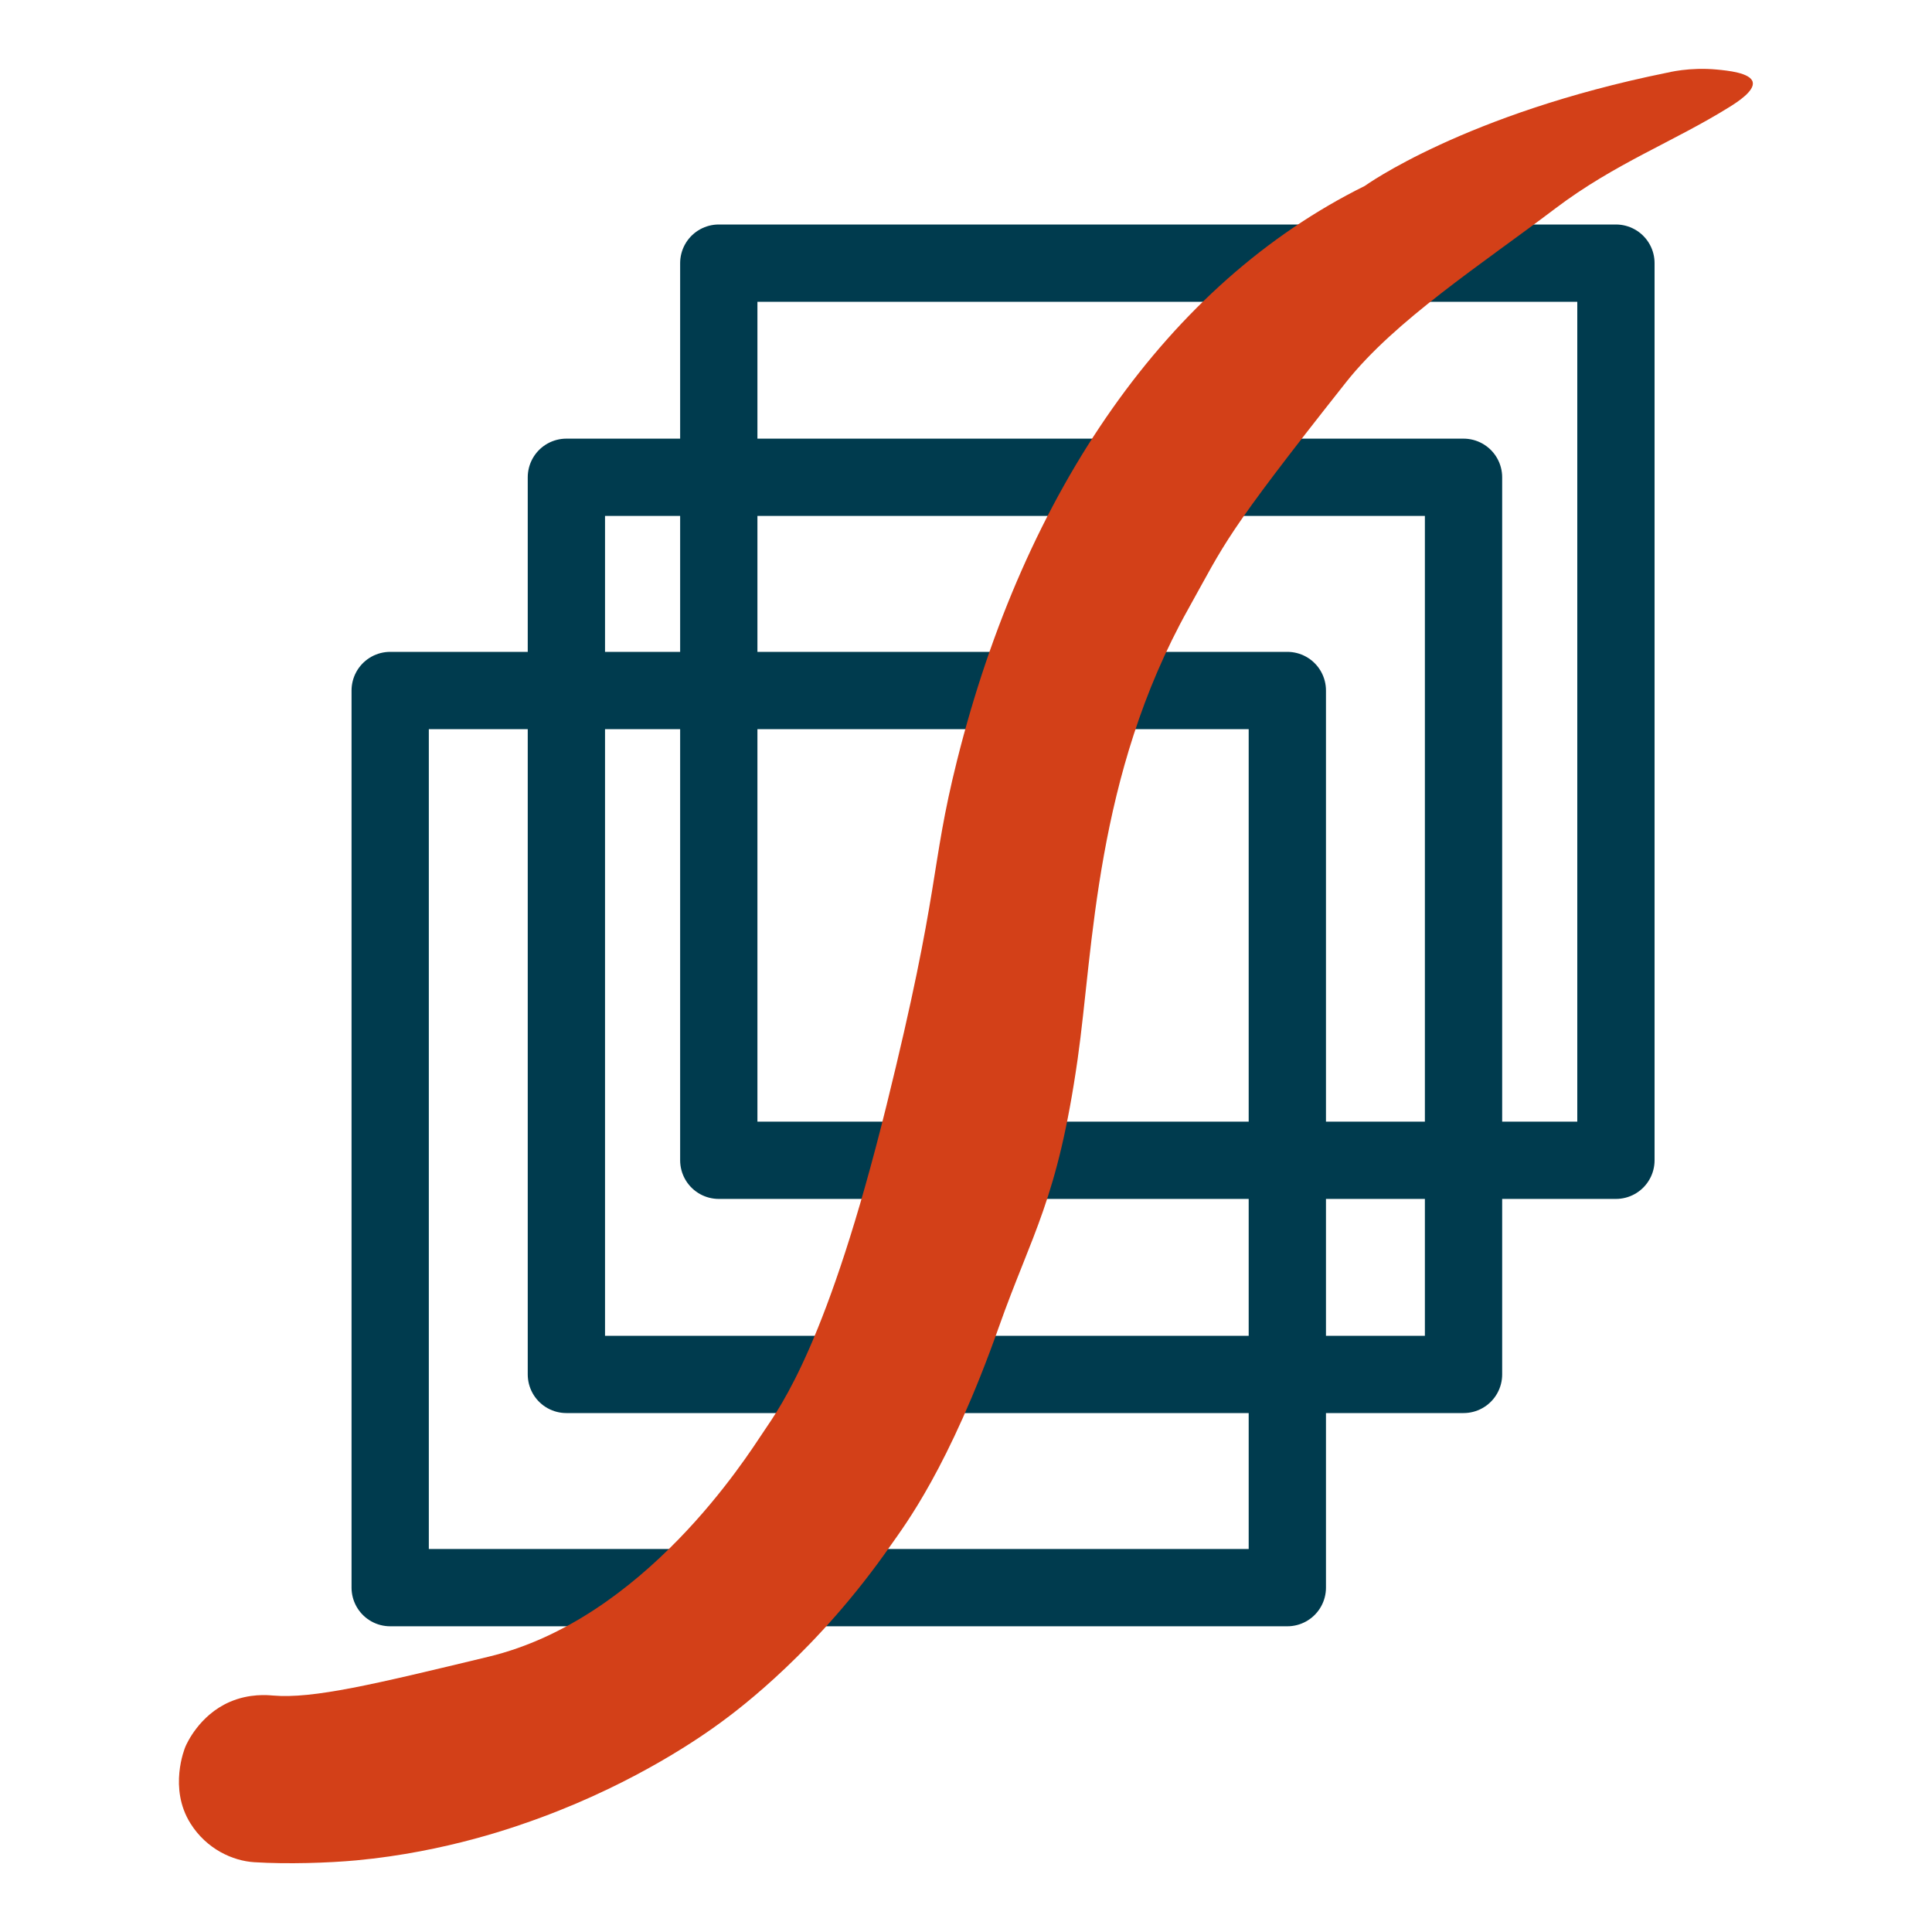
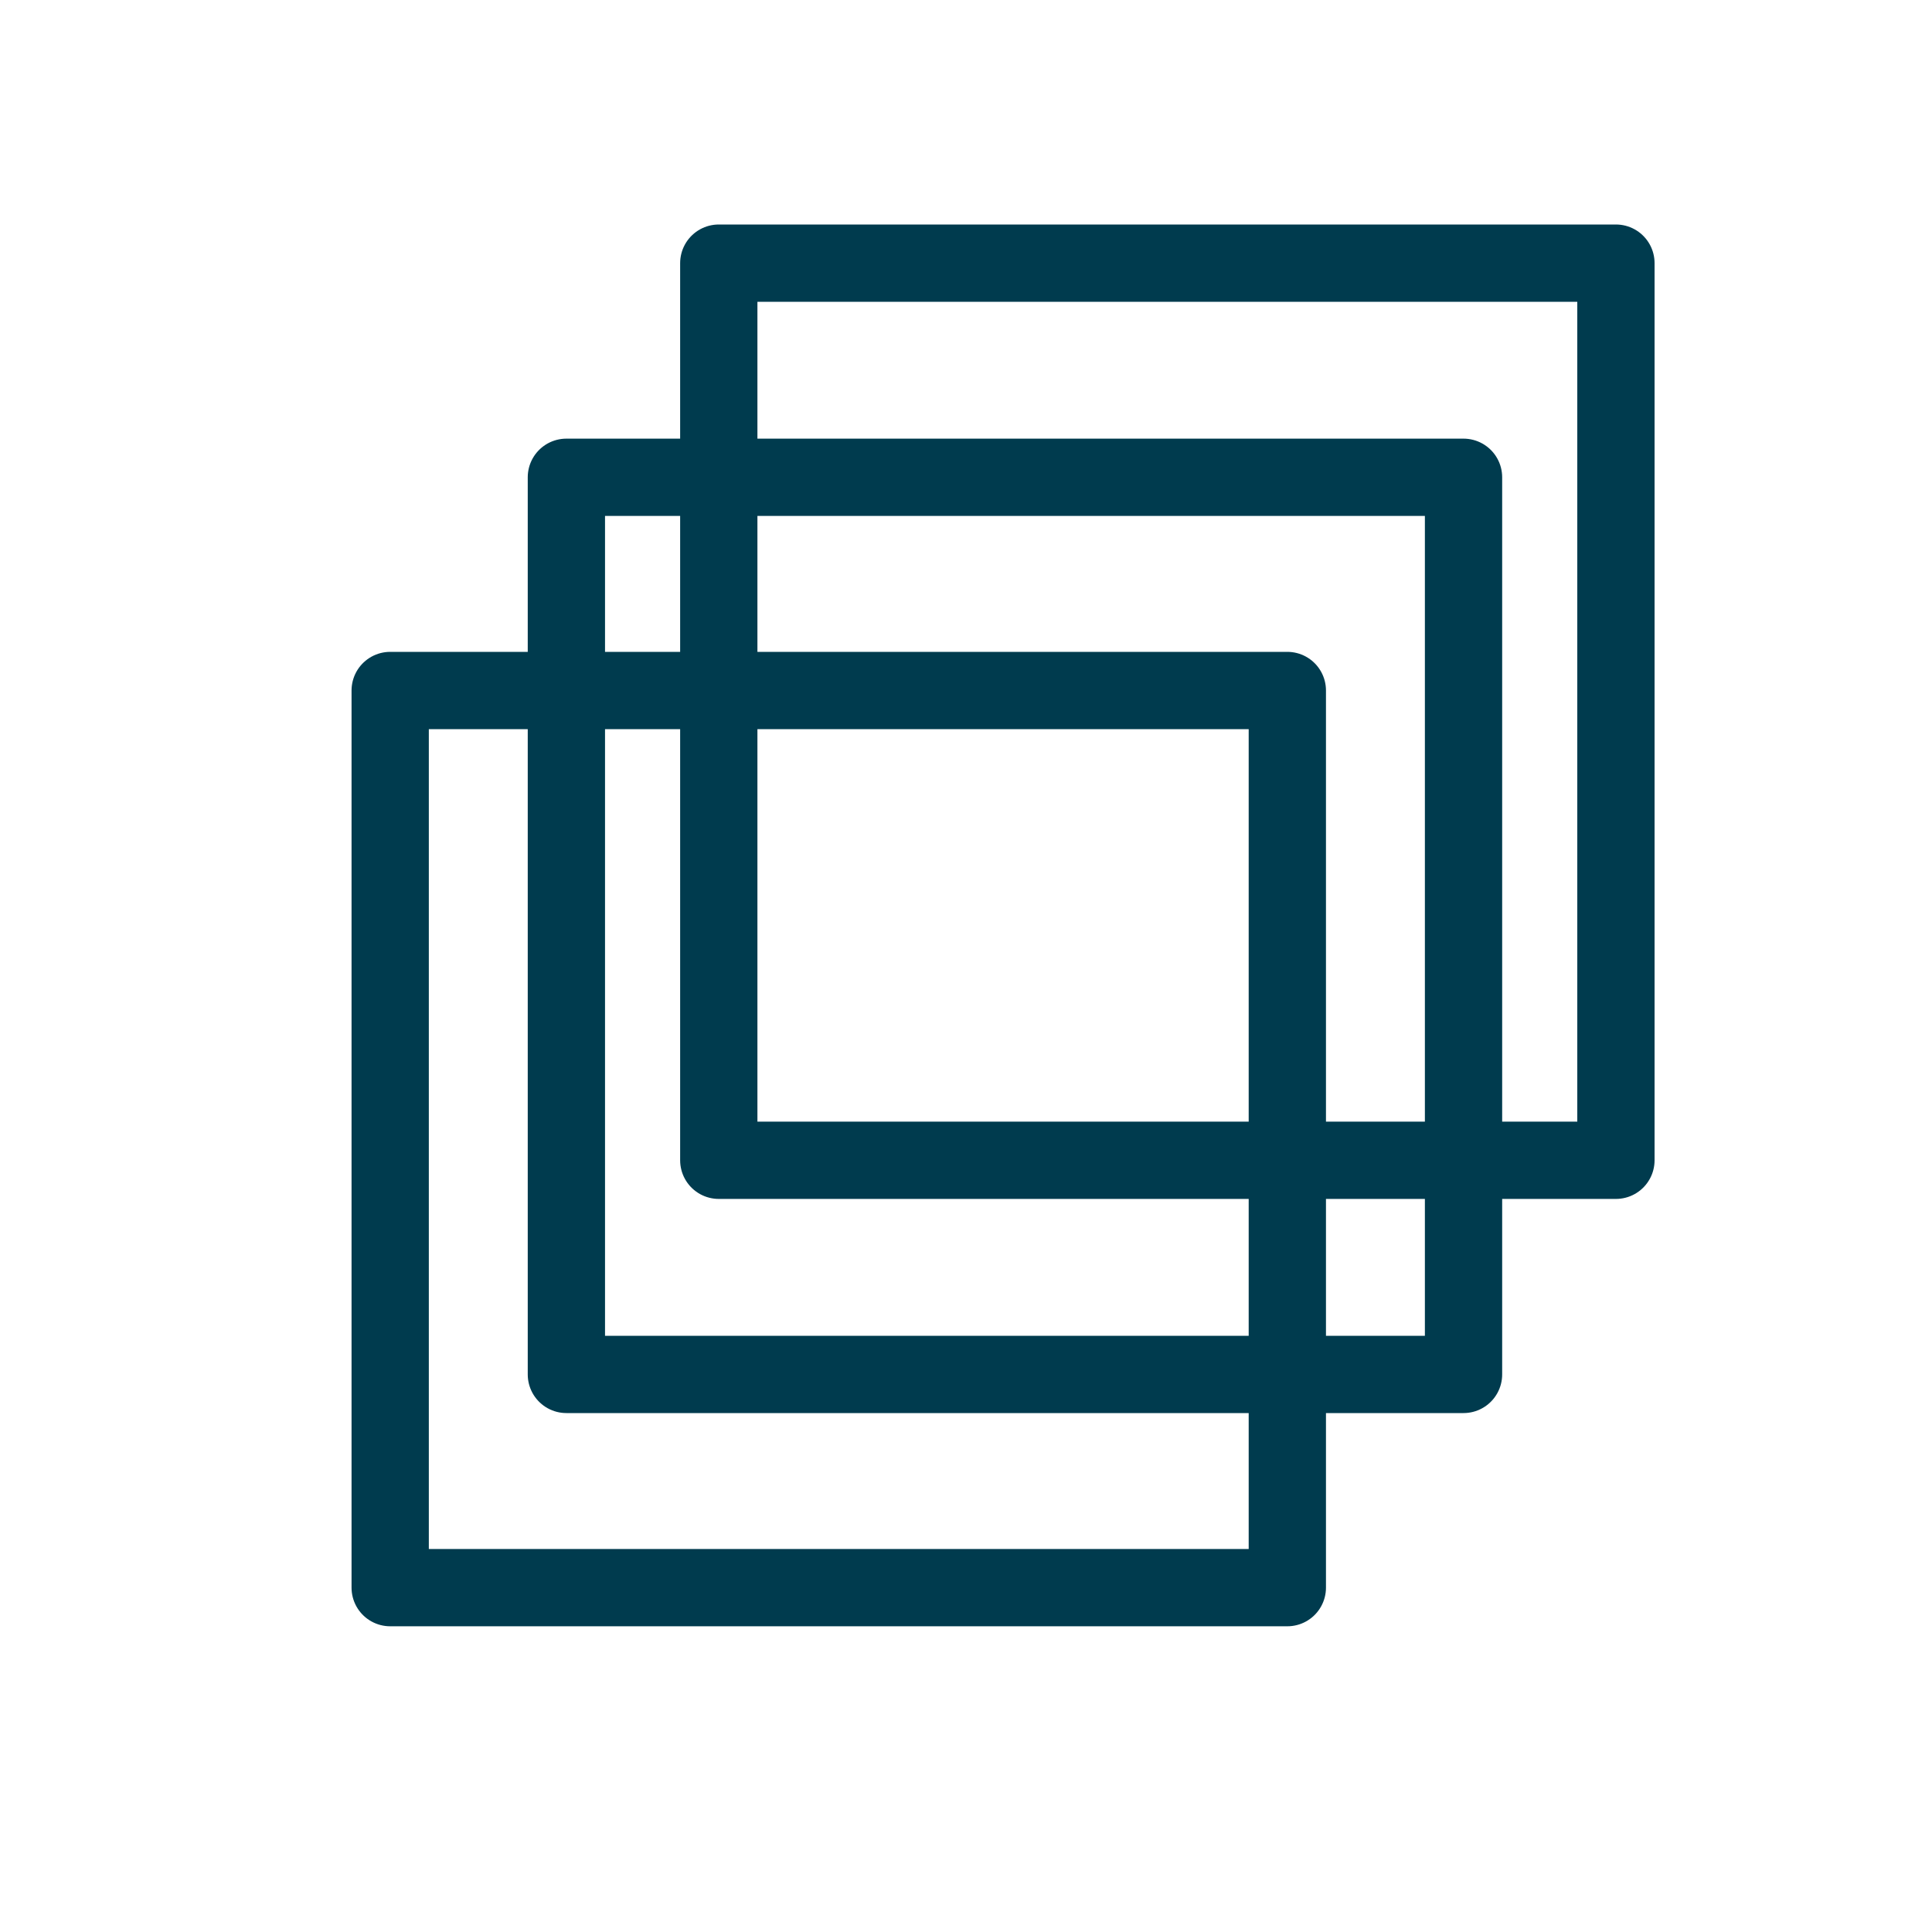
<svg xmlns="http://www.w3.org/2000/svg" id="Livello_1" version="1.1" viewBox="0 0 250 250">
  <defs>
    <style>
      .st0 {
        stroke: #003b4e;
        stroke-linejoin: round;
        stroke-width: 10px;
      }

      .st0, .st1 {
        fill: none;
      }

      .st2 {
        fill: #d34018;
      }
    </style>
  </defs>
  <g>
    <rect class="st0" x="50.49" y="89.35" width="116.09" height="116.09" />
    <rect class="st0" x="73.29" y="61.76" width="116.09" height="116.09" />
    <rect class="st0" x="93.01" y="34.05" width="116.09" height="116.09" />
-     <path class="st2" d="M215.71,9.41c-26.2,5.31-39.11,14.65-39.11,14.65-25.5,12.62-44.02,39.42-52.76,74.35-3.53,14.1-2.06,16.05-9.14,44.68-7.57,30.58-13.55,38.69-15.96,42.27-2.12,3.15-15.31,24.16-35.53,29.02-14.81,3.57-22.7,5.47-27.91,5.02-.61-.05-3.02-.3-5.62.85-3.89,1.71-5.51,5.36-5.68,5.75-.12.28-2.2,5.4.64,9.94,2.09,3.34,5.49,4.86,8.27,5.03,4.3.27,9.63.09,13.19-.24,11.79-1.1,20.95-4.46,23.89-5.54,12.57-4.64,21.04-10.66,23.3-12.32,2.46-1.8,12.56-9.37,21.98-22.92,1.76-2.52,7.53-10,13.97-28.2,4.34-12.26,7.6-16.45,10.21-34.72,2.04-14.3,2.26-36.66,14.3-58.21,4.88-8.73,4.52-9.25,20.43-29.36,6.33-8,17.62-15.32,27.06-22.47,7.77-5.88,15.28-8.61,22.61-13.18.94-.59,3.22-2.05,2.95-3.19-.29-1.21-3.28-1.49-4.63-1.62-3.58-.34-6.34.39-6.49.42Z" />
  </g>
  <rect class="st1" width="250" height="250" />
</svg>